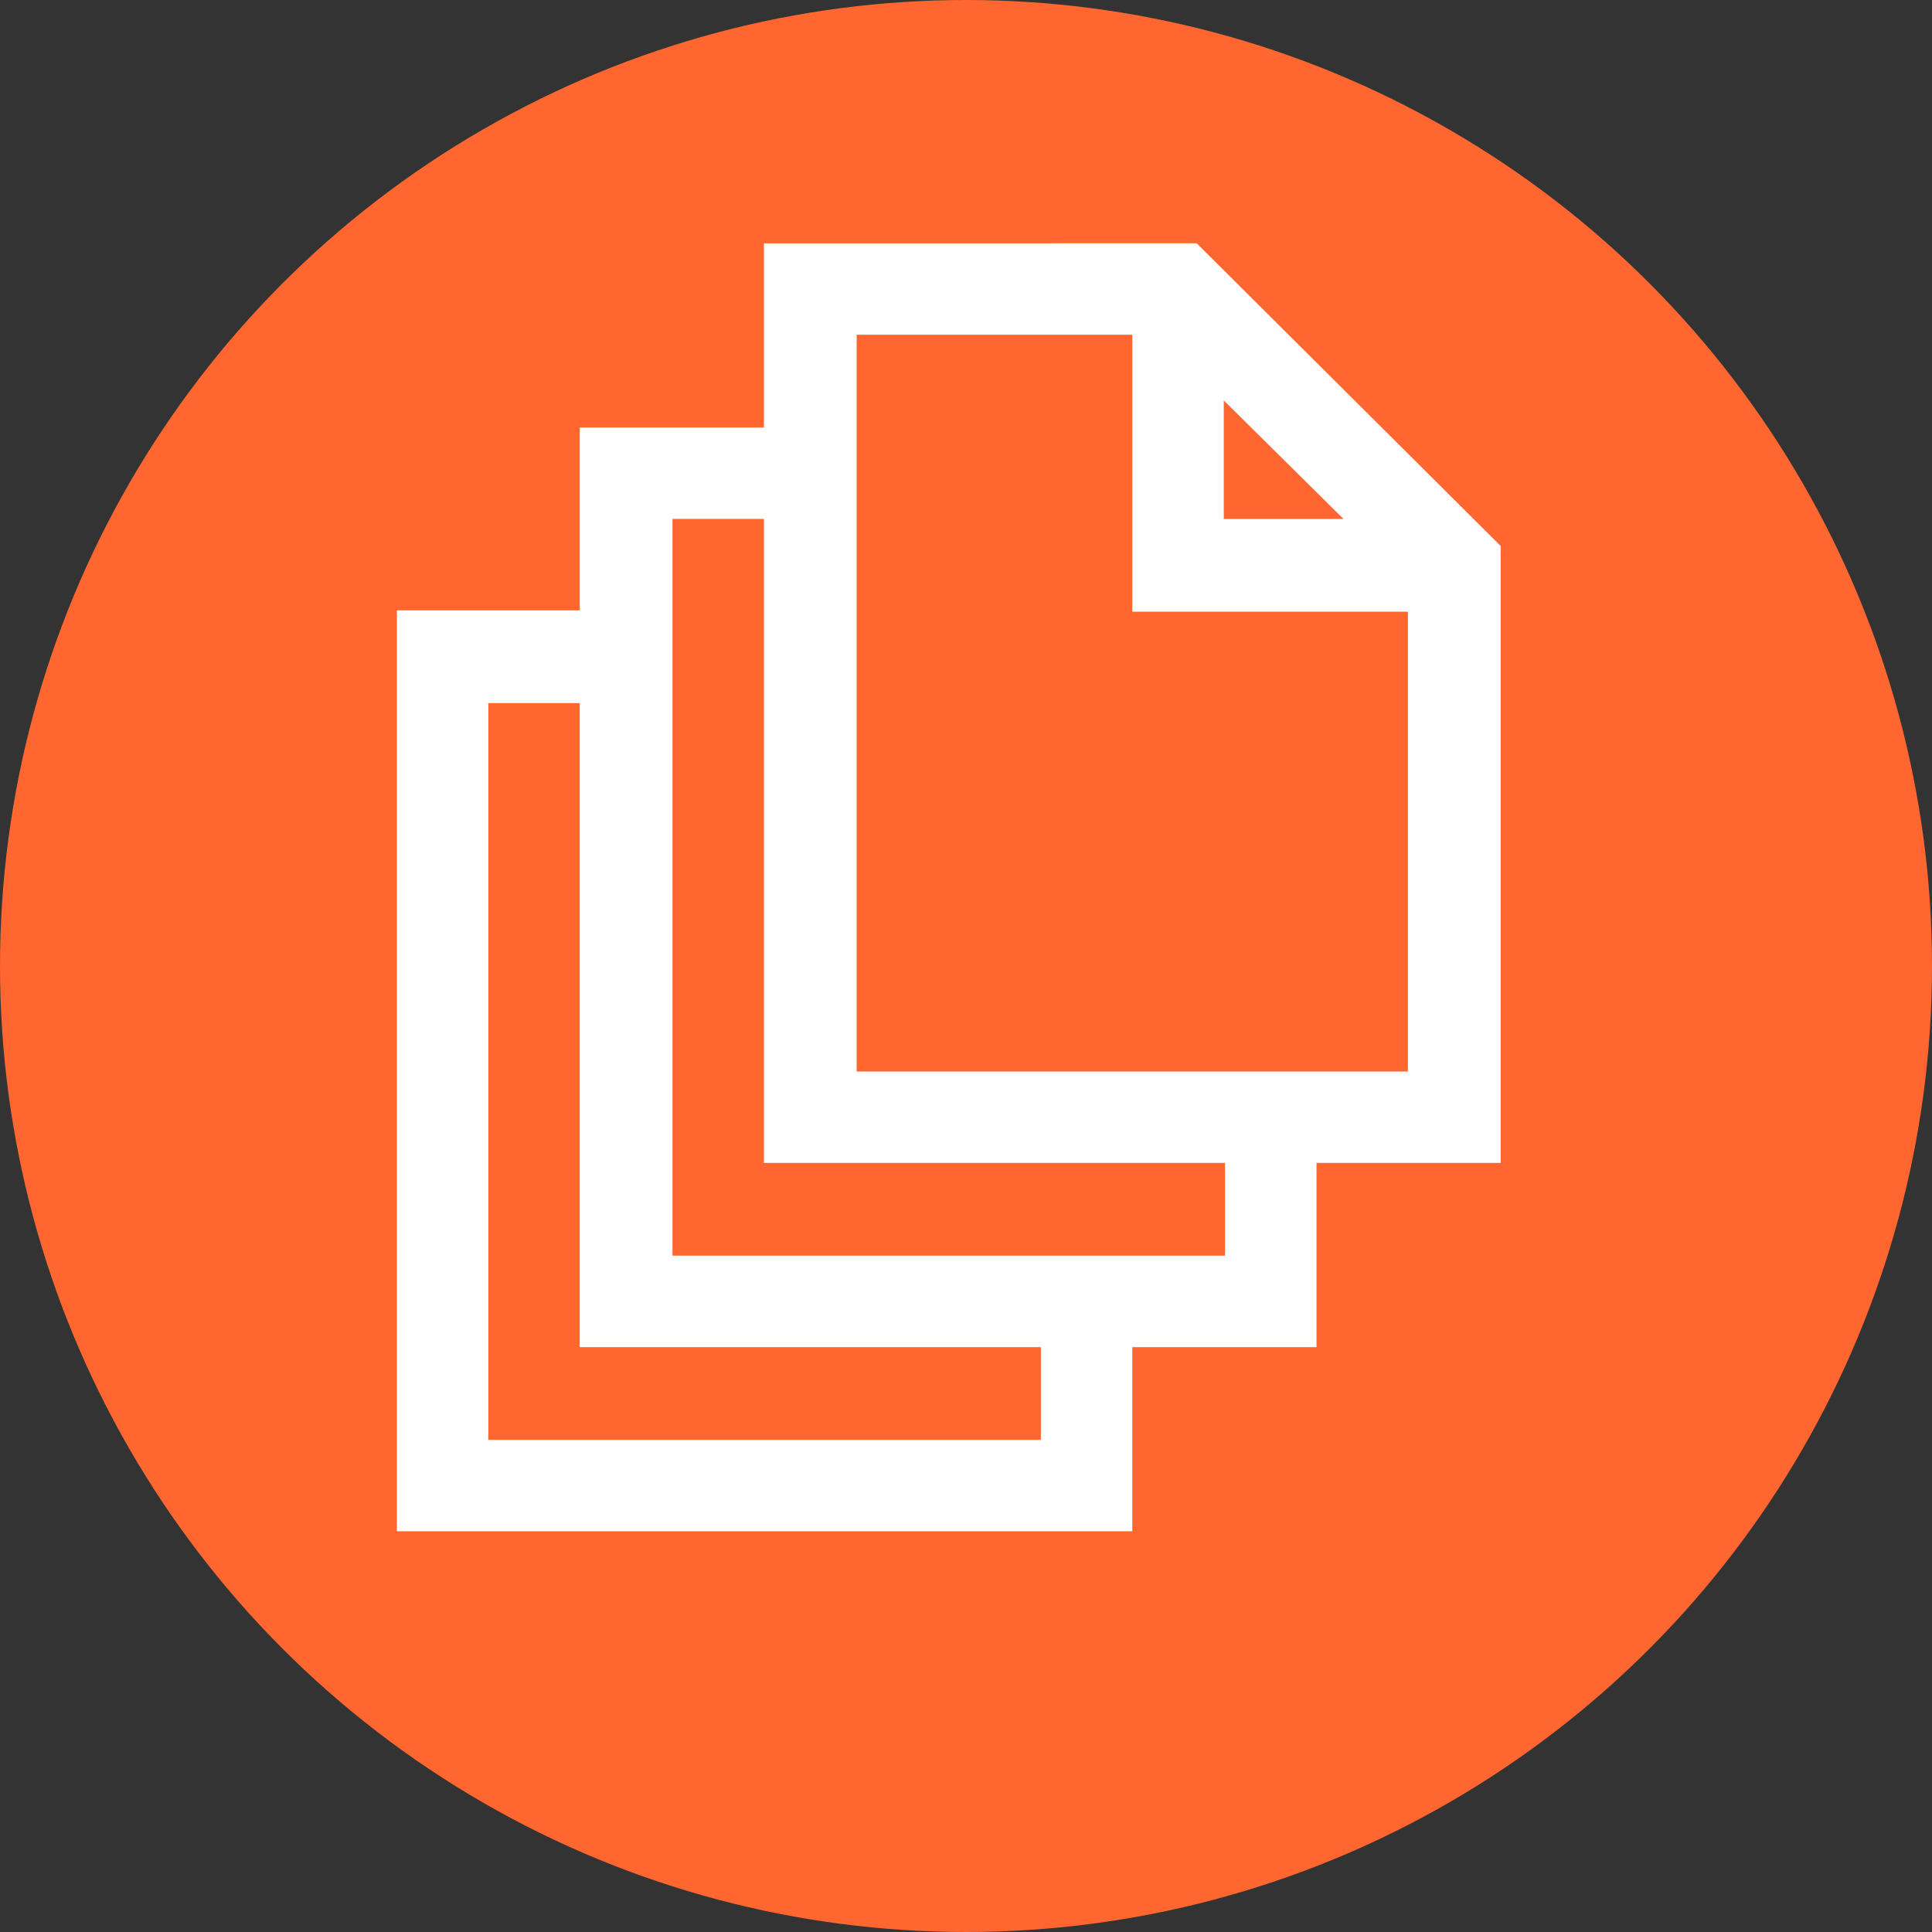
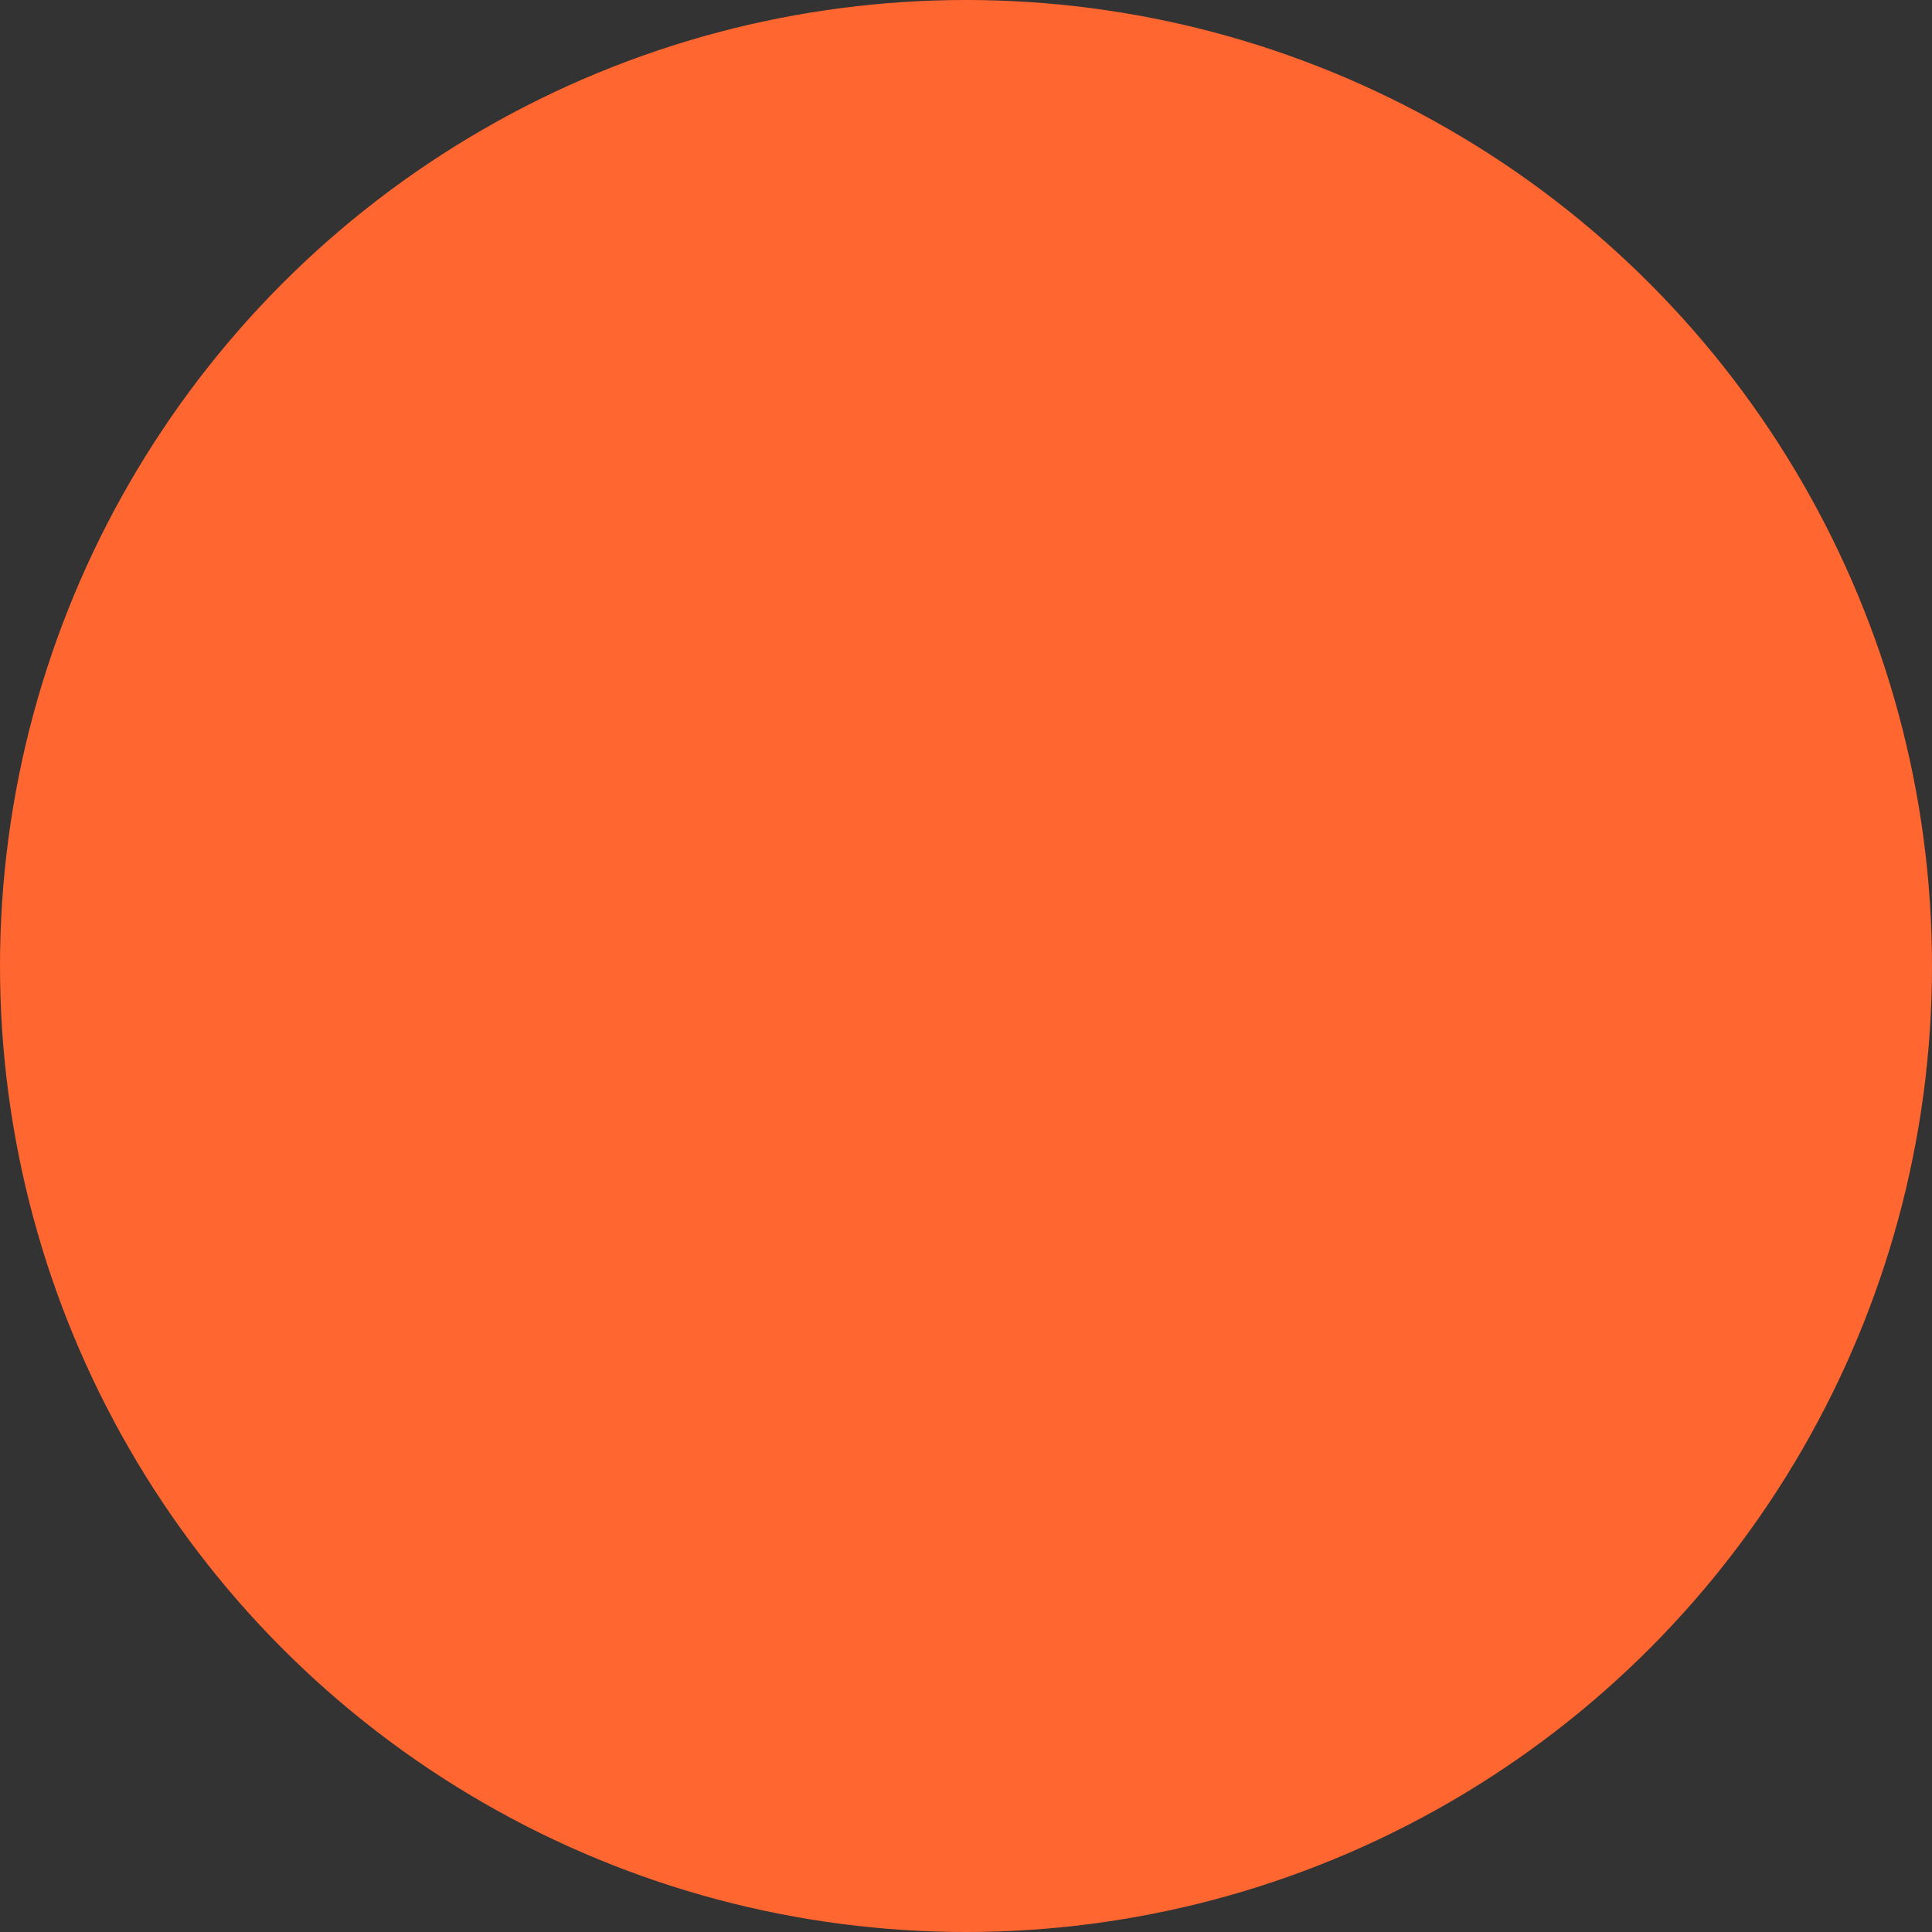
<svg xmlns="http://www.w3.org/2000/svg" id="Réteg_1" data-name="Réteg 1" width="45" height="45" viewBox="0 0 45 45">
  <rect x="0" y="0" width="45" height="45" fill="#333333" stroke="none" />
  <defs>
    <style>
      .cls-1 {
        fill: #ff6630;
      }

      .cls-2 {
        fill: #fff;
      }
    </style>
  </defs>
  <title>tomeges-n2</title>
  <circle class="cls-1" cx="22.5" cy="22.5" r="22.5" />
-   <path class="cls-2" d="M34.953,12.716V27.086H30.664v4.291H26.373V35.666H9.244V14.216h4.26V9.957H17.793v-4.29H27.873ZM24.244,31.377H13.503V16.376H11.374V33.537H24.244Zm4.289-2.131V27.086H17.793V12.086H15.664V29.246H28.533ZM32.793,14.247H26.373V7.796H19.953V24.957H32.793Zm-4.289-2.16H31.293L28.504,9.327Z" />
</svg>